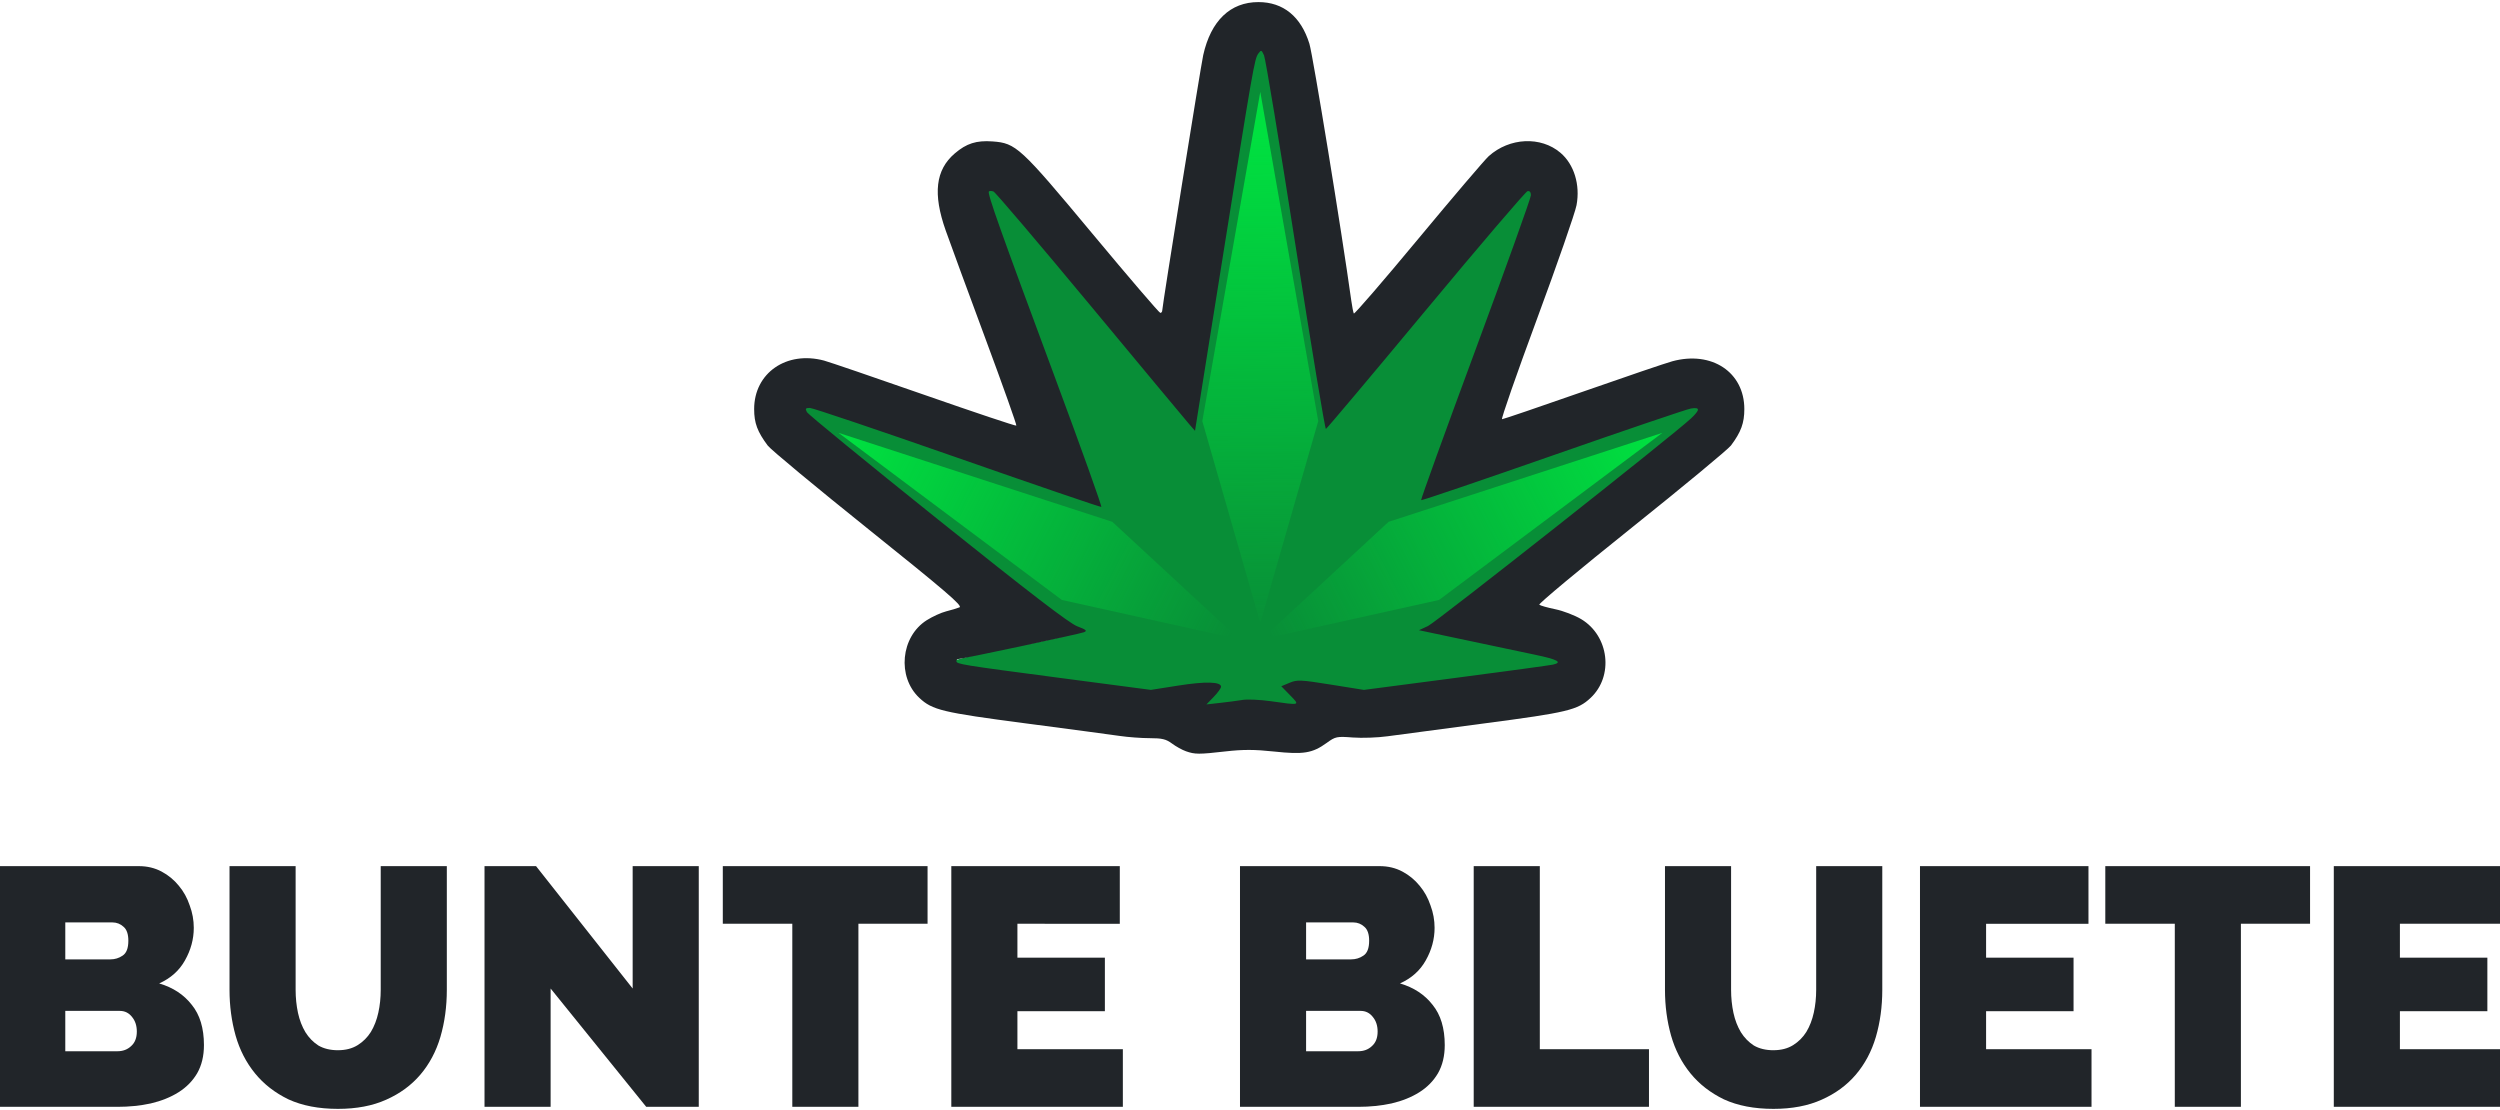
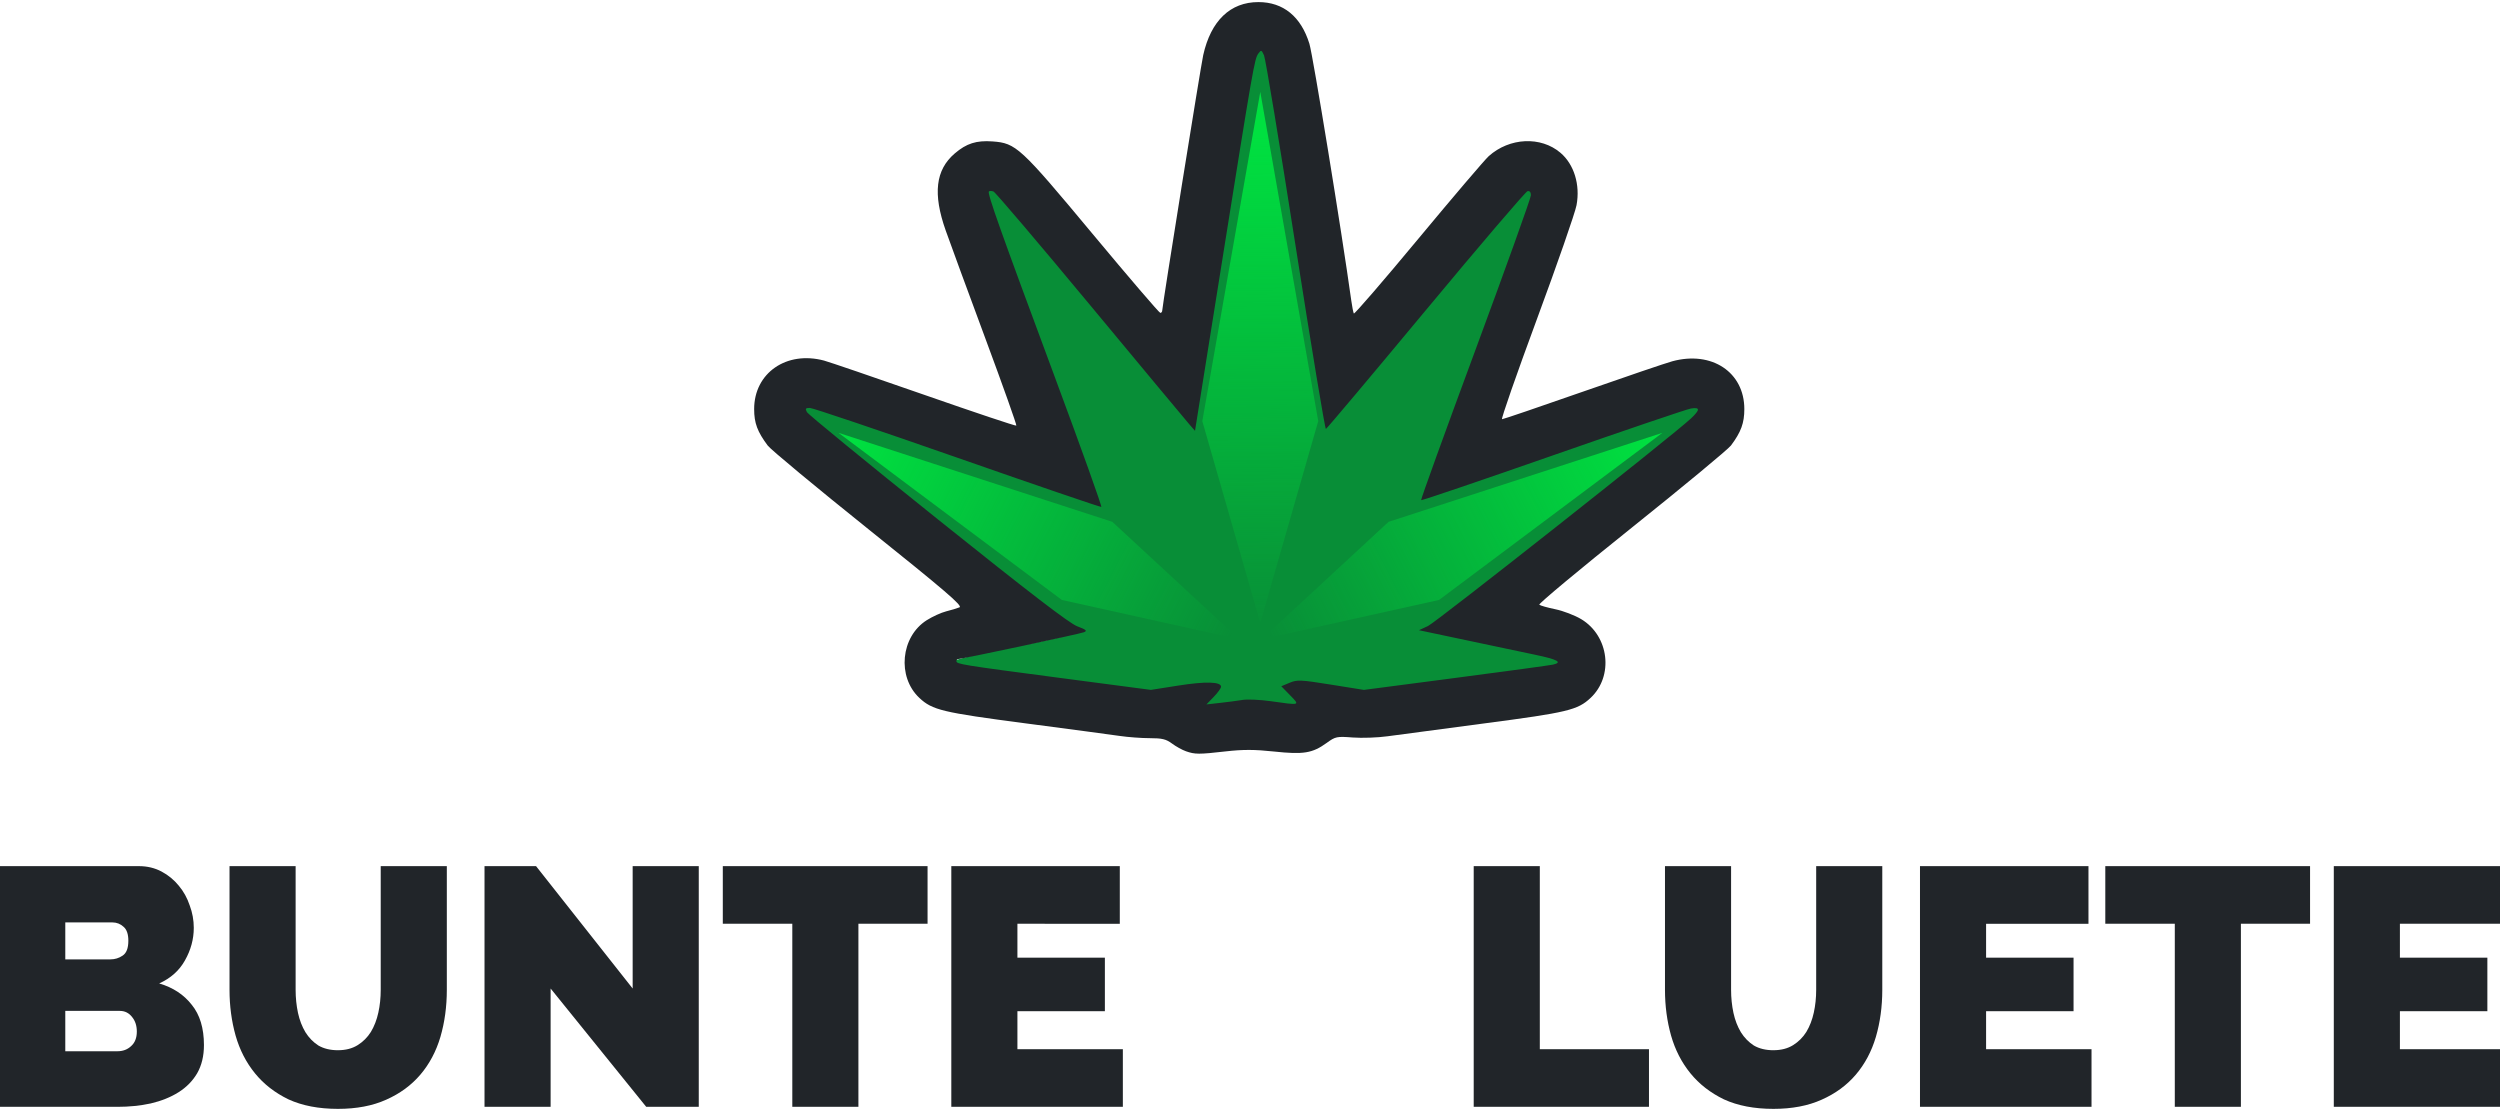
<svg xmlns="http://www.w3.org/2000/svg" xmlns:ns1="http://www.inkscape.org/namespaces/inkscape" xmlns:ns2="http://sodipodi.sourceforge.net/DTD/sodipodi-0.dtd" xmlns:xlink="http://www.w3.org/1999/xlink" width="184.707" height="82.028" viewBox="0 0 48.87 21.703" version="1.1" id="svg984" ns1:version="1.0beta2 (2b71d25, 2019-12-03)" ns2:docname="logo-portrait.svg">
  <defs id="defs978">
    <linearGradient gradientTransform="translate(-62.671,-42.175)" gradientUnits="userSpaceOnUse" y2="23.969" x2="110.369" y1="-61.316" x1="109.533" id="linearGradient852" xlink:href="#linearGradient850" ns1:collect="always" />
    <linearGradient id="linearGradient850" ns1:collect="always">
      <stop id="stop846" offset="0" style="stop-color:#00e040;stop-opacity:1;" />
      <stop id="stop848" offset="1" style="stop-color:#00e040;stop-opacity:0;" />
    </linearGradient>
    <linearGradient gradientTransform="translate(-62.671,-42.175)" gradientUnits="userSpaceOnUse" y2="23.69" x2="111.484" y1="-9.755" x1="176.424" id="linearGradient860" xlink:href="#linearGradient850" ns1:collect="always" />
    <linearGradient gradientTransform="matrix(-1,0,0,1,154.055,-42.175)" y2="23.69" x2="111.484" y1="-9.755" x1="176.424" gradientUnits="userSpaceOnUse" id="linearGradient864" xlink:href="#linearGradient850" ns1:collect="always" />
  </defs>
  <ns2:namedview id="base" pagecolor="#ffffff" bordercolor="#666666" borderopacity="1.0" ns1:pageopacity="0.0" ns1:pageshadow="2" ns1:zoom="1.979899" ns1:cx="53.079507" ns1:cy="-54.885539" ns1:document-units="px" ns1:current-layer="svg984" ns1:document-rotation="0" showgrid="false" units="px" ns1:window-width="1600" ns1:window-height="949" ns1:window-x="0" ns1:window-y="23" ns1:window-maximized="0" ns1:snap-global="false" />
  <g ns1:label="Ebene 1" ns1:groupmode="layer" id="layer1" />
  <g transform="translate(54.577,40.985)" id="g2454">
    <g style="stroke-width:8.671" id="g877" transform="matrix(0.115,0,0,0.115,-35.388,-26.46)">
-       <path ns2:nodetypes="ccccccccccccccccccccccccc" id="path843" style="fill:#088e37;fill-opacity:1;stroke-width:11.471;stroke-linecap:square" d="m 35.566,-6.234 c 0.217,-5.599 -6.157,-0.744 -10.014,-2.498 -10.659,-1.619 -21.47,-2.377 -32.011,-4.708 7.405,-2.574 15.308,-3.149 22.801,-5.392 -16.5,-11.346 -31.589,-24.583 -47.285,-36.956 -3.913,-5.708 7.789,1.012 10.796,1.243 13.142,4.479 26.184,9.256 39.408,13.493 -6.358,-18.579 -13.707,-36.802 -19.987,-55.409 6.555,3.328 9.568,11.001 14.938,15.876 7.189,8.589 14.27,17.269 21.616,25.726 3.729,-21.738 6.935,-43.562 10.749,-65.285 4.064,-1.357 2.458,9.628 4.143,13.058 2.874,17.446 5.363,34.955 8.448,52.367 12.203,-14.042 23.536,-28.828 36.11,-42.549 -0.477,7.362 -4.826,13.751 -6.664,20.8 -4.169,11.388 -8.503,22.718 -12.393,34.207 16.236,-5.145 32.143,-11.271 48.392,-16.379 -3.606,6.875 -11.653,9.906 -16.973,15.327 -10.352,8.211 -20.585,16.585 -31.309,24.312 8.004,2.034 16.28,2.93 24.14,5.534 -11.906,2.329 -24.005,4.019 -36.089,4.829 -3.87,-0.894 -13.076,-3.33 -8.677,2.634 -4.868,-1.264 -16.862,1.206 -21.039,0.768 l 0.898,-0.997 z" ns1:connector-curvature="0" />
+       <path ns2:nodetypes="ccccccccccccccccccccccccc" id="path843" style="fill:#088e37;fill-opacity:1;stroke-width:11.471;stroke-linecap:square" d="m 35.566,-6.234 c 0.217,-5.599 -6.157,-0.744 -10.014,-2.498 -10.659,-1.619 -21.47,-2.377 -32.011,-4.708 7.405,-2.574 15.308,-3.149 22.801,-5.392 -16.5,-11.346 -31.589,-24.583 -47.285,-36.956 -3.913,-5.708 7.789,1.012 10.796,1.243 13.142,4.479 26.184,9.256 39.408,13.493 -6.358,-18.579 -13.707,-36.802 -19.987,-55.409 6.555,3.328 9.568,11.001 14.938,15.876 7.189,8.589 14.27,17.269 21.616,25.726 3.729,-21.738 6.935,-43.562 10.749,-65.285 4.064,-1.357 2.458,9.628 4.143,13.058 2.874,17.446 5.363,34.955 8.448,52.367 12.203,-14.042 23.536,-28.828 36.11,-42.549 -0.477,7.362 -4.826,13.751 -6.664,20.8 -4.169,11.388 -8.503,22.718 -12.393,34.207 16.236,-5.145 32.143,-11.271 48.392,-16.379 -3.606,6.875 -11.653,9.906 -16.973,15.327 -10.352,8.211 -20.585,16.585 -31.309,24.312 8.004,2.034 16.28,2.93 24.14,5.534 -11.906,2.329 -24.005,4.019 -36.089,4.829 -3.87,-0.894 -13.076,-3.33 -8.677,2.634 -4.868,-1.264 -16.862,1.206 -21.039,0.768 l 0.898,-0.997 " ns1:connector-curvature="0" />
      <path id="path849" style="fill:url(#linearGradient852);fill-opacity:1;stroke:none;stroke-width:2.294px;stroke-linecap:butt;stroke-linejoin:miter;stroke-opacity:1" d="m 47.364,-110.69 -9.854,55.97 9.854,34.291 9.854,-34.291 z" ns1:connector-curvature="0" />
      <path ns1:connector-curvature="0" d="m 115.713,-52.728 -46.545,15.127 -21.591,19.971 30.18,-6.698 z" style="fill:url(#linearGradient860);fill-opacity:1;stroke:none;stroke-width:2.294px;stroke-linecap:butt;stroke-linejoin:miter;stroke-opacity:1" id="path844" />
      <path id="path862" style="fill:url(#linearGradient864);fill-opacity:1;stroke:none;stroke-width:2.294px;stroke-linecap:butt;stroke-linejoin:miter;stroke-opacity:1" d="m -24.329,-52.728 46.545,15.127 21.591,19.971 -30.18,-6.698 z" ns1:connector-curvature="0" />
      <path ns1:connector-curvature="0" id="path870" d="M 34.735,1.398 C 34.1,1.177 33.031,0.585 32.357,0.083 c -1,-0.745 -1.691,-0.912 -3.771,-0.912 -1.401,0 -3.705,-0.17 -5.12,-0.379 -1.415,-0.208 -8.629,-1.172 -16.03,-2.142 -14.109,-1.849 -15.82,-2.259 -18.023,-4.325 -3.818,-3.579 -3.171,-10.397 1.252,-13.202 0.97,-0.615 2.459,-1.294 3.308,-1.508 0.849,-0.214 1.868,-0.52 2.265,-0.681 0.584,-0.236 -2.356,-2.758 -15.478,-13.279 -8.909,-7.143 -16.61,-13.537 -17.112,-14.209 -1.77,-2.366 -2.318,-3.837 -2.317,-6.22 0.003,-6.131 5.504,-9.942 11.886,-8.235 0.846,0.226 8.507,2.844 17.025,5.818 8.518,2.974 15.563,5.331 15.656,5.238 0.093,-0.093 -2.267,-6.735 -5.245,-14.76 -2.978,-8.025 -6.022,-16.313 -6.765,-18.418 -2.201,-6.236 -1.724,-10.295 1.54,-13.088 1.992,-1.705 3.676,-2.242 6.408,-2.045 4.017,0.291 4.703,0.924 17.026,15.723 6.149,7.384 11.328,13.426 11.509,13.426 0.181,0 0.33,-0.196 0.33,-0.435 0,-0.727 6.55,-41.542 6.963,-43.391 1.306,-5.841 4.603,-9.007 9.377,-9.007 4.231,0 7.242,2.458 8.671,7.078 0.598,1.934 5.533,32.193 7.117,43.64 0.146,1.057 0.343,2.055 0.436,2.218 0.094,0.162 5.021,-5.547 10.949,-12.688 5.928,-7.141 11.323,-13.47 11.988,-14.065 3.533,-3.16 8.841,-3.41 12.181,-0.573 2.319,1.969 3.385,5.442 2.737,8.912 -0.242,1.295 -3.272,10.012 -6.733,19.369 -3.461,9.358 -6.129,17.014 -5.93,17.014 0.2,0 6.361,-2.099 13.692,-4.664 7.331,-2.565 14.194,-4.899 15.251,-5.186 6.703,-1.821 12.24,1.851 12.243,8.12 0,2.379 -0.557,3.903 -2.269,6.193 -0.491,0.657 -8.094,6.954 -16.894,13.993 -8.801,7.039 -15.861,12.922 -15.691,13.074 0.171,0.151 1.398,0.498 2.727,0.77 1.329,0.272 3.311,1.032 4.405,1.689 4.739,2.846 5.549,9.669 1.589,13.381 -2.202,2.065 -3.917,2.477 -18.023,4.329 -7.401,0.972 -14.821,1.959 -16.488,2.193 -1.667,0.235 -4.323,0.329 -5.904,0.209 C 60.365,-1.15 60.147,-1.105 58.666,-0.032 56.234,1.73 54.725,1.979 49.723,1.444 46.383,1.088 44.454,1.082 41.477,1.42 36.924,1.938 36.273,1.936 34.735,1.398 Z m 9.606,-8.728 c 0.843,-0.136 3.005,-0.038 4.806,0.217 5.073,0.72 4.998,0.744 3.283,-1.013 l -1.493,-1.529 1.408,-0.588 c 1.298,-0.542 1.846,-0.518 7.021,0.311 l 5.613,0.9 15.637,-2.048 c 8.6,-1.126 16.026,-2.139 16.502,-2.25 1.682,-0.393 0.82,-0.866 -3.076,-1.686 -2.168,-0.456 -7.488,-1.579 -11.823,-2.496 l -7.882,-1.667 1.538,-0.713 c 1.394,-0.646 41.737,-32.487 44.697,-35.277 1.581,-1.491 1.581,-1.95 -0.004,-1.693 -0.689,0.112 -11.255,3.699 -23.479,7.971 -12.224,4.272 -22.297,7.697 -22.384,7.61 -0.087,-0.087 4.077,-11.601 9.253,-25.587 5.176,-13.986 9.411,-25.797 9.411,-26.246 0,-0.525 -0.206,-0.773 -0.576,-0.693 -0.317,0.068 -8.095,9.172 -17.284,20.229 -9.189,11.058 -16.834,20.141 -16.988,20.186 -0.154,0.044 -2.48,-13.999 -5.169,-31.208 -2.689,-17.209 -5.095,-31.741 -5.347,-32.293 -0.429,-0.941 -0.49,-0.961 -0.963,-0.314 -0.661,0.904 -0.862,2.057 -6.21,35.563 l -4.56,28.571 -0.961,-1.098 C 34.783,-54.777 27.205,-63.879 18.471,-74.401 9.738,-84.922 2.334,-93.629 2.018,-93.75 c -0.316,-0.121 -0.669,-0.126 -0.785,-0.01 -0.3,0.3 1.852,6.361 11.156,31.413 4.516,12.16 8.095,22.155 7.953,22.211 -0.142,0.057 -11.15,-3.706 -24.461,-8.362 -13.312,-4.656 -24.598,-8.465 -25.081,-8.466 -0.734,-3.8e-4 -0.816,0.116 -0.5,0.706 0.208,0.389 10.206,8.579 22.218,18.201 15.609,12.503 22.377,17.698 23.724,18.208 1.547,0.586 1.753,0.767 1.153,1.012 -0.706,0.288 -20.717,4.551 -21.365,4.551 -0.176,0 -0.32,0.159 -0.32,0.354 0,0.52 0.726,0.638 17.604,2.861 l 15.459,2.036 4.665,-0.736 c 4.629,-0.731 7.257,-0.66 7.257,0.195 0,0.245 -0.559,1.022 -1.242,1.727 l -1.242,1.282 2.3,-0.256 c 1.265,-0.141 2.989,-0.368 3.832,-0.504 z" style="fill:#212529;fill-opacity:1;stroke:none;stroke-width:57.355;stroke-linecap:round;stroke-miterlimit:4;stroke-dasharray:none;stroke-opacity:1" />
    </g>
    <g style="stroke-width:7.16" transform="matrix(0.14,0,0,0.14,-48.12,-8.513)" id="g1682">
      <g style="stroke-width:7.16" id="g1659">
        <path ns1:connector-curvature="0" id="path879" style="font-style:normal;font-variant:normal;font-weight:900;font-stretch:normal;font-size:47.335px;line-height:1.25;font-family:Raleway;-inkscape-font-specification:'Raleway Heavy';text-align:center;text-anchor:middle;fill:#212529;fill-opacity:1;stroke:none;stroke-width:1.895" d="m -17.645,-86.013 q 0,2.272 -0.947,3.929 -0.947,1.609 -2.603,2.651 -1.657,1.041 -3.881,1.562 -2.177,0.473 -4.639,0.473 h -16.52 v -33.608 h 19.502 q 1.751,0 3.171,0.757 1.42,0.757 2.414,1.988 0.994,1.183 1.515,2.745 0.568,1.515 0.568,3.124 0,2.367 -1.231,4.544 -1.183,2.13 -3.597,3.219 2.887,0.852 4.544,2.982 1.704,2.083 1.704,5.633 z m -9.372,-1.893 q 0,-1.231 -0.663,-2.035 -0.663,-0.852 -1.704,-0.852 h -7.621 v 5.633 h 7.29 q 1.136,0 1.893,-0.71 0.805,-0.71 0.805,-2.035 z m -9.988,-15.242 v 5.16 h 6.296 q 0.947,0 1.704,-0.521 0.805,-0.521 0.805,-2.083 0,-1.373 -0.663,-1.941 -0.663,-0.615 -1.562,-0.615 z" />
        <path ns1:connector-curvature="0" id="path881" style="font-style:normal;font-variant:normal;font-weight:900;font-stretch:normal;font-size:47.335px;line-height:1.25;font-family:Raleway;-inkscape-font-specification:'Raleway Heavy';text-align:center;text-anchor:middle;fill:#212529;fill-opacity:1;stroke:none;stroke-width:1.895" d="m 1.074,-85.303 q 1.609,0 2.745,-0.71 1.136,-0.71 1.846,-1.846 0.71,-1.183 1.041,-2.698 0.331,-1.515 0.331,-3.171 v -17.277 h 9.23 v 17.277 q 0,3.503 -0.899,6.58 -0.899,3.029 -2.793,5.254 -1.893,2.225 -4.781,3.503 -2.84,1.278 -6.722,1.278 -4.023,0 -6.911,-1.325 -2.84,-1.373 -4.686,-3.645 -1.846,-2.272 -2.698,-5.254 -0.852,-3.029 -0.852,-6.39 v -17.277 h 9.23 v 17.277 q 0,1.657 0.331,3.219 0.331,1.515 1.041,2.698 0.71,1.136 1.799,1.846 1.136,0.663 2.745,0.663 z" />
        <path ns1:connector-curvature="0" id="path883" style="font-style:normal;font-variant:normal;font-weight:900;font-stretch:normal;font-size:47.335px;line-height:1.25;font-family:Raleway;-inkscape-font-specification:'Raleway Heavy';text-align:center;text-anchor:middle;fill:#212529;fill-opacity:1;stroke:none;stroke-width:1.895" d="m 30.761,-93.918 v 16.52 h -9.23 v -33.608 h 7.195 l 13.49,17.088 v -17.088 h 9.23 v 33.608 h -7.337 z" />
        <path ns1:connector-curvature="0" id="path885" style="font-style:normal;font-variant:normal;font-weight:900;font-stretch:normal;font-size:47.335px;line-height:1.25;font-family:Raleway;-inkscape-font-specification:'Raleway Heavy';text-align:center;text-anchor:middle;fill:#212529;fill-opacity:1;stroke:none;stroke-width:1.895" d="m 83.393,-102.959 h -9.656 v 25.561 h -9.23 v -25.561 h -9.704 v -8.047 h 28.59 z" />
        <path ns1:connector-curvature="0" id="path887" style="font-style:normal;font-variant:normal;font-weight:900;font-stretch:normal;font-size:47.335px;line-height:1.25;font-family:Raleway;-inkscape-font-specification:'Raleway Heavy';text-align:center;text-anchor:middle;fill:#212529;fill-opacity:1;stroke:none;stroke-width:1.895" d="m 110.661,-85.445 v 8.047 H 86.709 v -33.608 h 23.525 v 8.047 H 95.939 v 4.733 h 12.212 v 7.479 H 95.939 v 5.302 z" />
      </g>
      <g style="stroke-width:7.16" id="g1667" transform="translate(183.143,-59.169)">
-         <path ns1:connector-curvature="0" id="path889" style="font-style:normal;font-variant:normal;font-weight:900;font-stretch:normal;font-size:47.335px;line-height:1.25;font-family:Raleway;-inkscape-font-specification:'Raleway Heavy';text-align:center;text-anchor:middle;fill:#212529;fill-opacity:1;stroke:none;stroke-width:1.895" d="m -27.537,-26.844 q 0,2.272 -0.947,3.929 -0.947,1.609 -2.603,2.651 -1.657,1.041 -3.881,1.562 -2.177,0.473 -4.639,0.473 h -16.52 v -33.608 h 19.502 q 1.751,0 3.171,0.757 1.42,0.757 2.414,1.988 0.994,1.183 1.515,2.745 0.568,1.515 0.568,3.124 0,2.367 -1.231,4.544 -1.183,2.13 -3.597,3.219 2.887,0.852 4.544,2.982 1.704,2.083 1.704,5.633 z m -9.372,-1.893 q 0,-1.231 -0.663,-2.035 -0.663,-0.852 -1.704,-0.852 h -7.621 v 5.633 h 7.29 q 1.136,0 1.893,-0.71 0.805,-0.71 0.805,-2.035 z m -9.988,-15.242 v 5.16 h 6.296 q 0.947,0 1.704,-0.521 0.805,-0.521 0.805,-2.083 0,-1.373 -0.663,-1.941 -0.663,-0.615 -1.562,-0.615 z" />
        <path ns1:connector-curvature="0" id="path891" style="font-style:normal;font-variant:normal;font-weight:900;font-stretch:normal;font-size:47.335px;line-height:1.25;font-family:Raleway;-inkscape-font-specification:'Raleway Heavy';text-align:center;text-anchor:middle;fill:#212529;fill-opacity:1;stroke:none;stroke-width:1.895" d="m -23.493,-18.229 v -33.608 h 9.23 v 25.561 H 0.98 v 8.047 z" />
        <path ns1:connector-curvature="0" id="path893" style="font-style:normal;font-variant:normal;font-weight:900;font-stretch:normal;font-size:47.335px;line-height:1.25;font-family:Raleway;-inkscape-font-specification:'Raleway Heavy';text-align:center;text-anchor:middle;fill:#212529;fill-opacity:1;stroke:none;stroke-width:1.895" d="m 18.362,-26.134 q 1.609,0 2.745,-0.71 1.136,-0.71 1.846,-1.846 0.71,-1.183 1.041,-2.698 0.331,-1.515 0.331,-3.171 v -17.277 h 9.23 v 17.277 q 0,3.503 -0.899,6.58 -0.899,3.029 -2.793,5.254 -1.893,2.225 -4.781,3.503 -2.84,1.278 -6.722,1.278 -4.023,0 -6.911,-1.325 -2.84,-1.373 -4.686,-3.645 -1.846,-2.272 -2.698,-5.254 -0.852,-3.029 -0.852,-6.39 v -17.277 h 9.23 v 17.277 q 0,1.657 0.331,3.219 0.331,1.515 1.041,2.698 0.71,1.136 1.799,1.846 1.136,0.663 2.745,0.663 z" />
        <path ns1:connector-curvature="0" id="path895" style="font-style:normal;font-variant:normal;font-weight:900;font-stretch:normal;font-size:47.335px;line-height:1.25;font-family:Raleway;-inkscape-font-specification:'Raleway Heavy';text-align:center;text-anchor:middle;fill:#212529;fill-opacity:1;stroke:none;stroke-width:1.895" d="m 62.771,-26.276 v 8.047 h -23.951 v -33.608 h 23.525 v 8.047 h -14.295 v 4.733 h 12.212 v 7.479 h -12.212 v 5.301 z" />
        <path ns1:connector-curvature="0" id="path897" style="font-style:normal;font-variant:normal;font-weight:900;font-stretch:normal;font-size:47.335px;line-height:1.25;font-family:Raleway;-inkscape-font-specification:'Raleway Heavy';text-align:center;text-anchor:middle;fill:#212529;fill-opacity:1;stroke:none;stroke-width:1.895" d="m 93.286,-43.79 h -9.656 v 25.561 h -9.23 v -25.561 h -9.704 v -8.047 h 28.59 z" />
        <path ns1:connector-curvature="0" id="path899" style="font-style:normal;font-variant:normal;font-weight:900;font-stretch:normal;font-size:47.335px;line-height:1.25;font-family:Raleway;-inkscape-font-specification:'Raleway Heavy';text-align:center;text-anchor:middle;fill:#212529;fill-opacity:1;stroke:none;stroke-width:1.895" d="m 120.553,-26.276 v 8.047 H 96.601 v -33.608 h 23.525 v 8.047 h -14.295 v 4.733 h 12.212 v 7.479 h -12.212 v 5.301 z" />
      </g>
    </g>
  </g>
</svg>